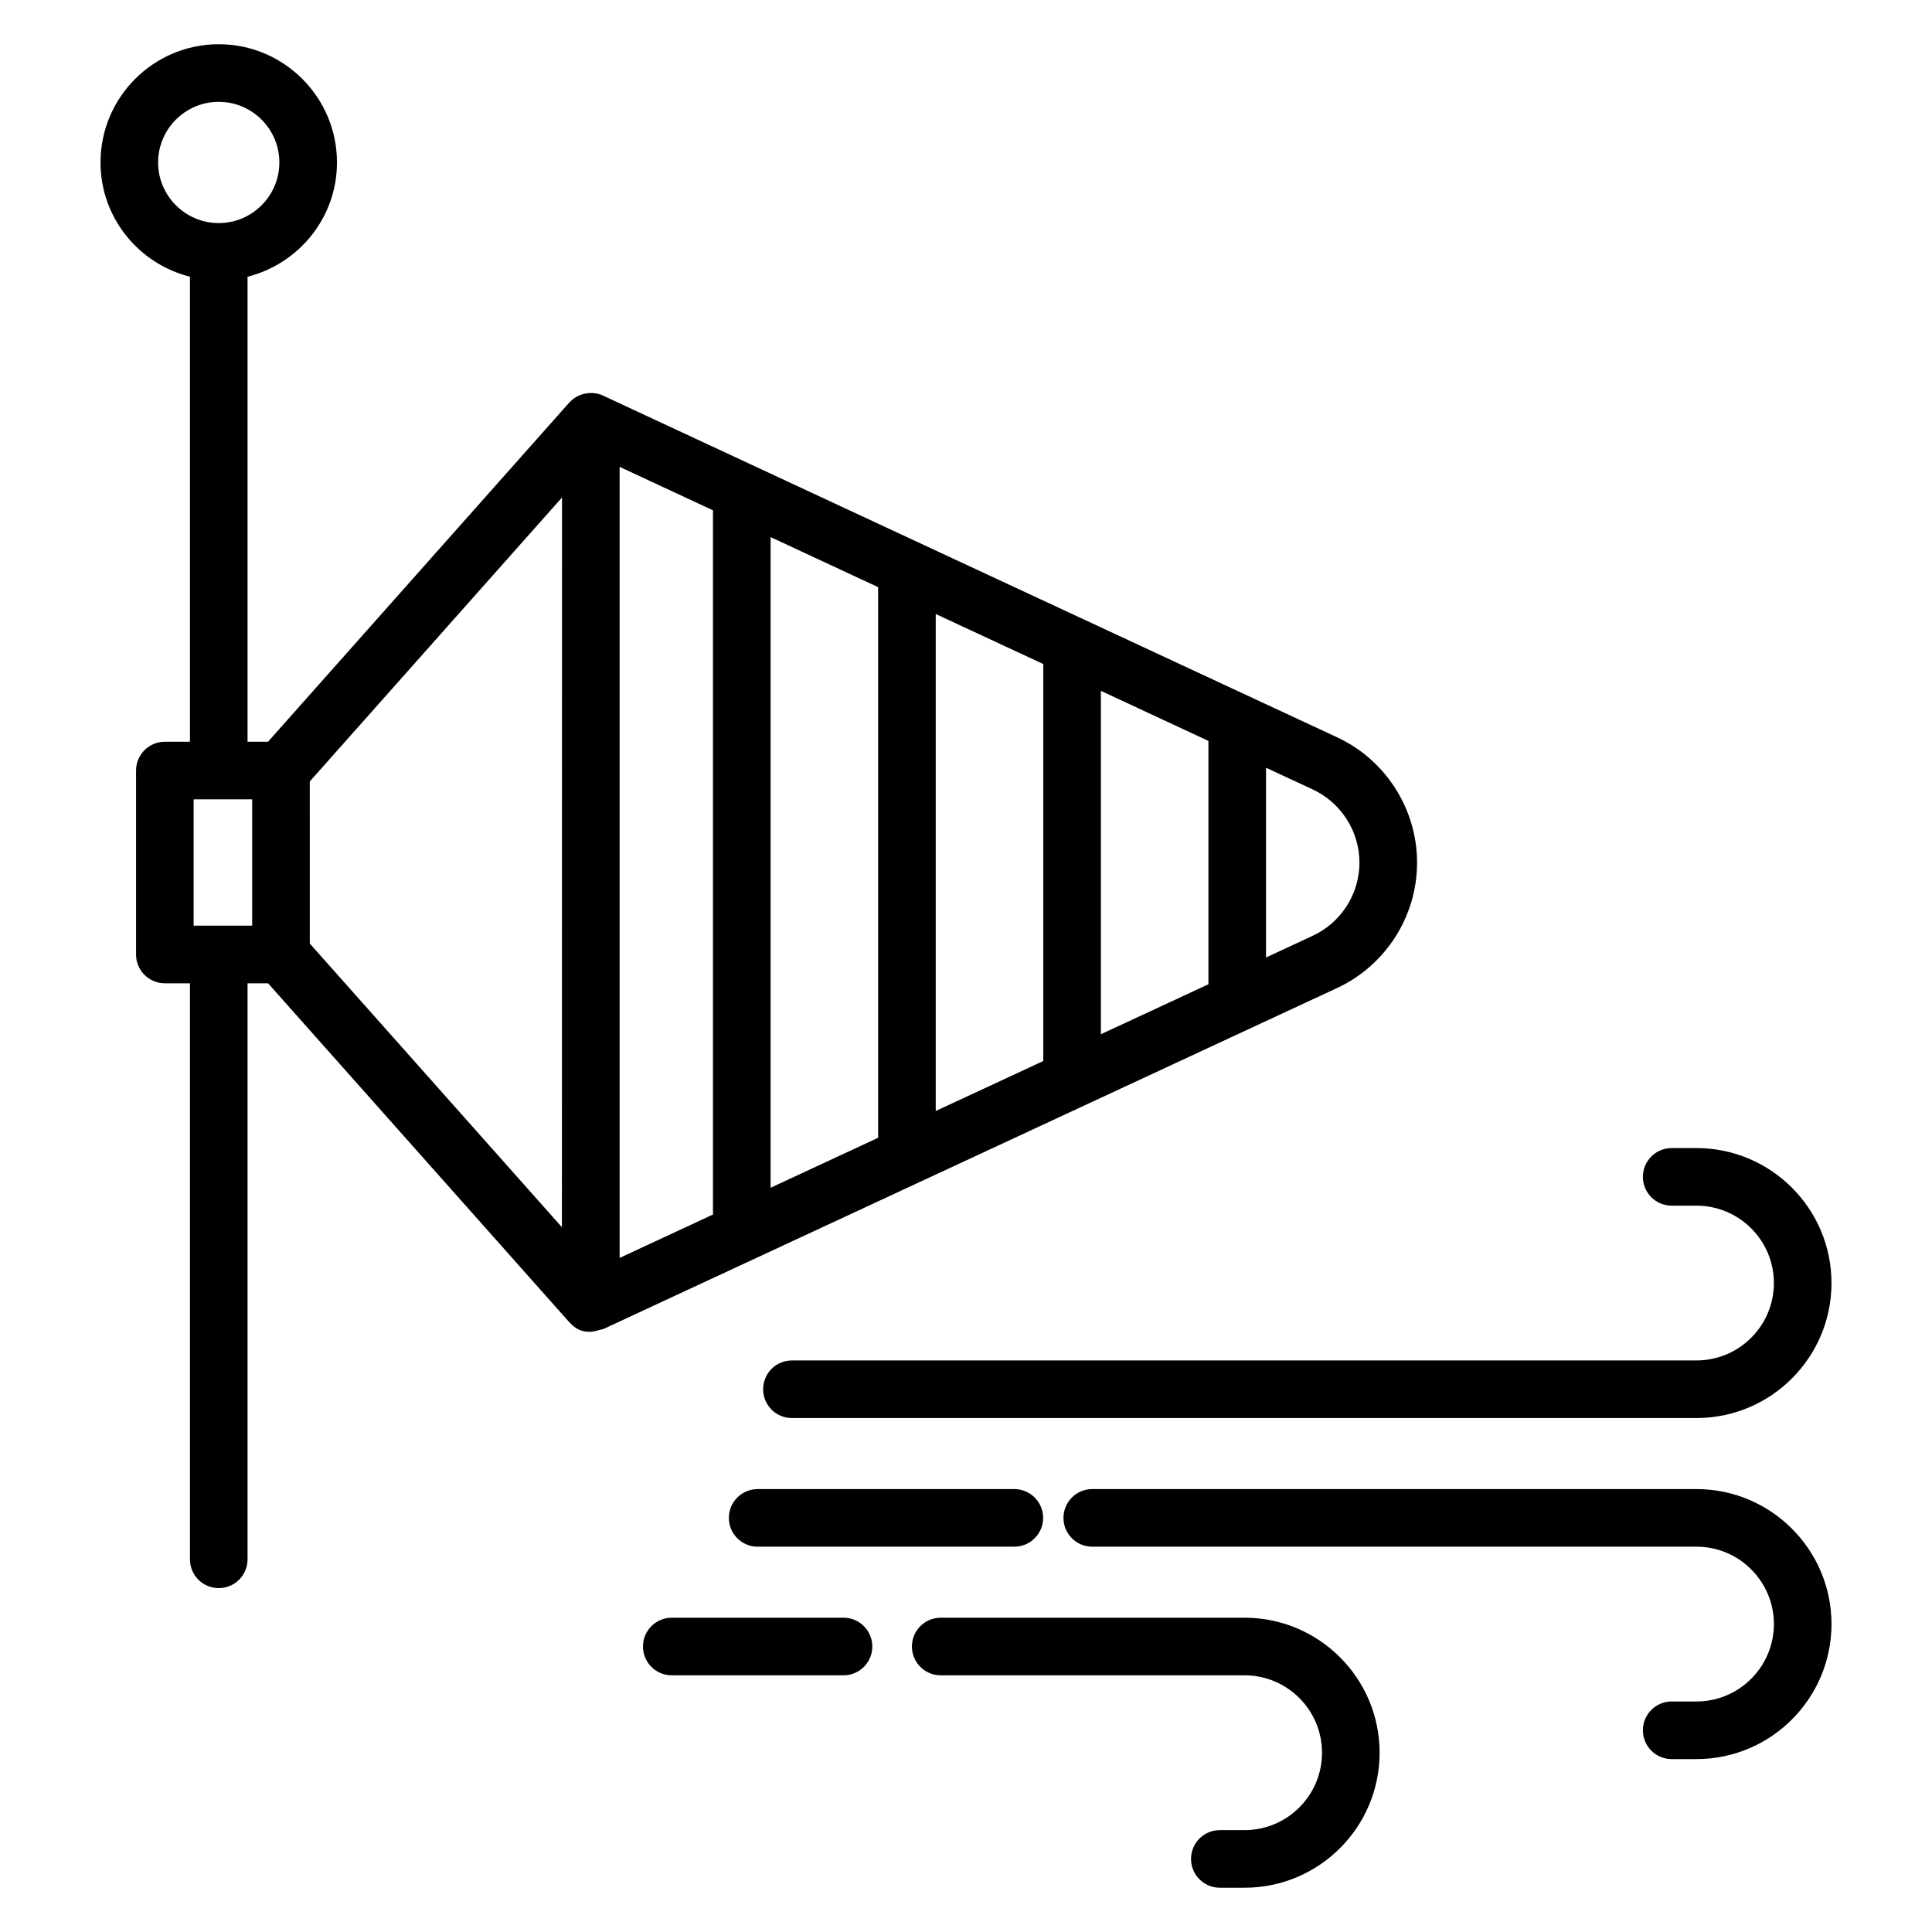
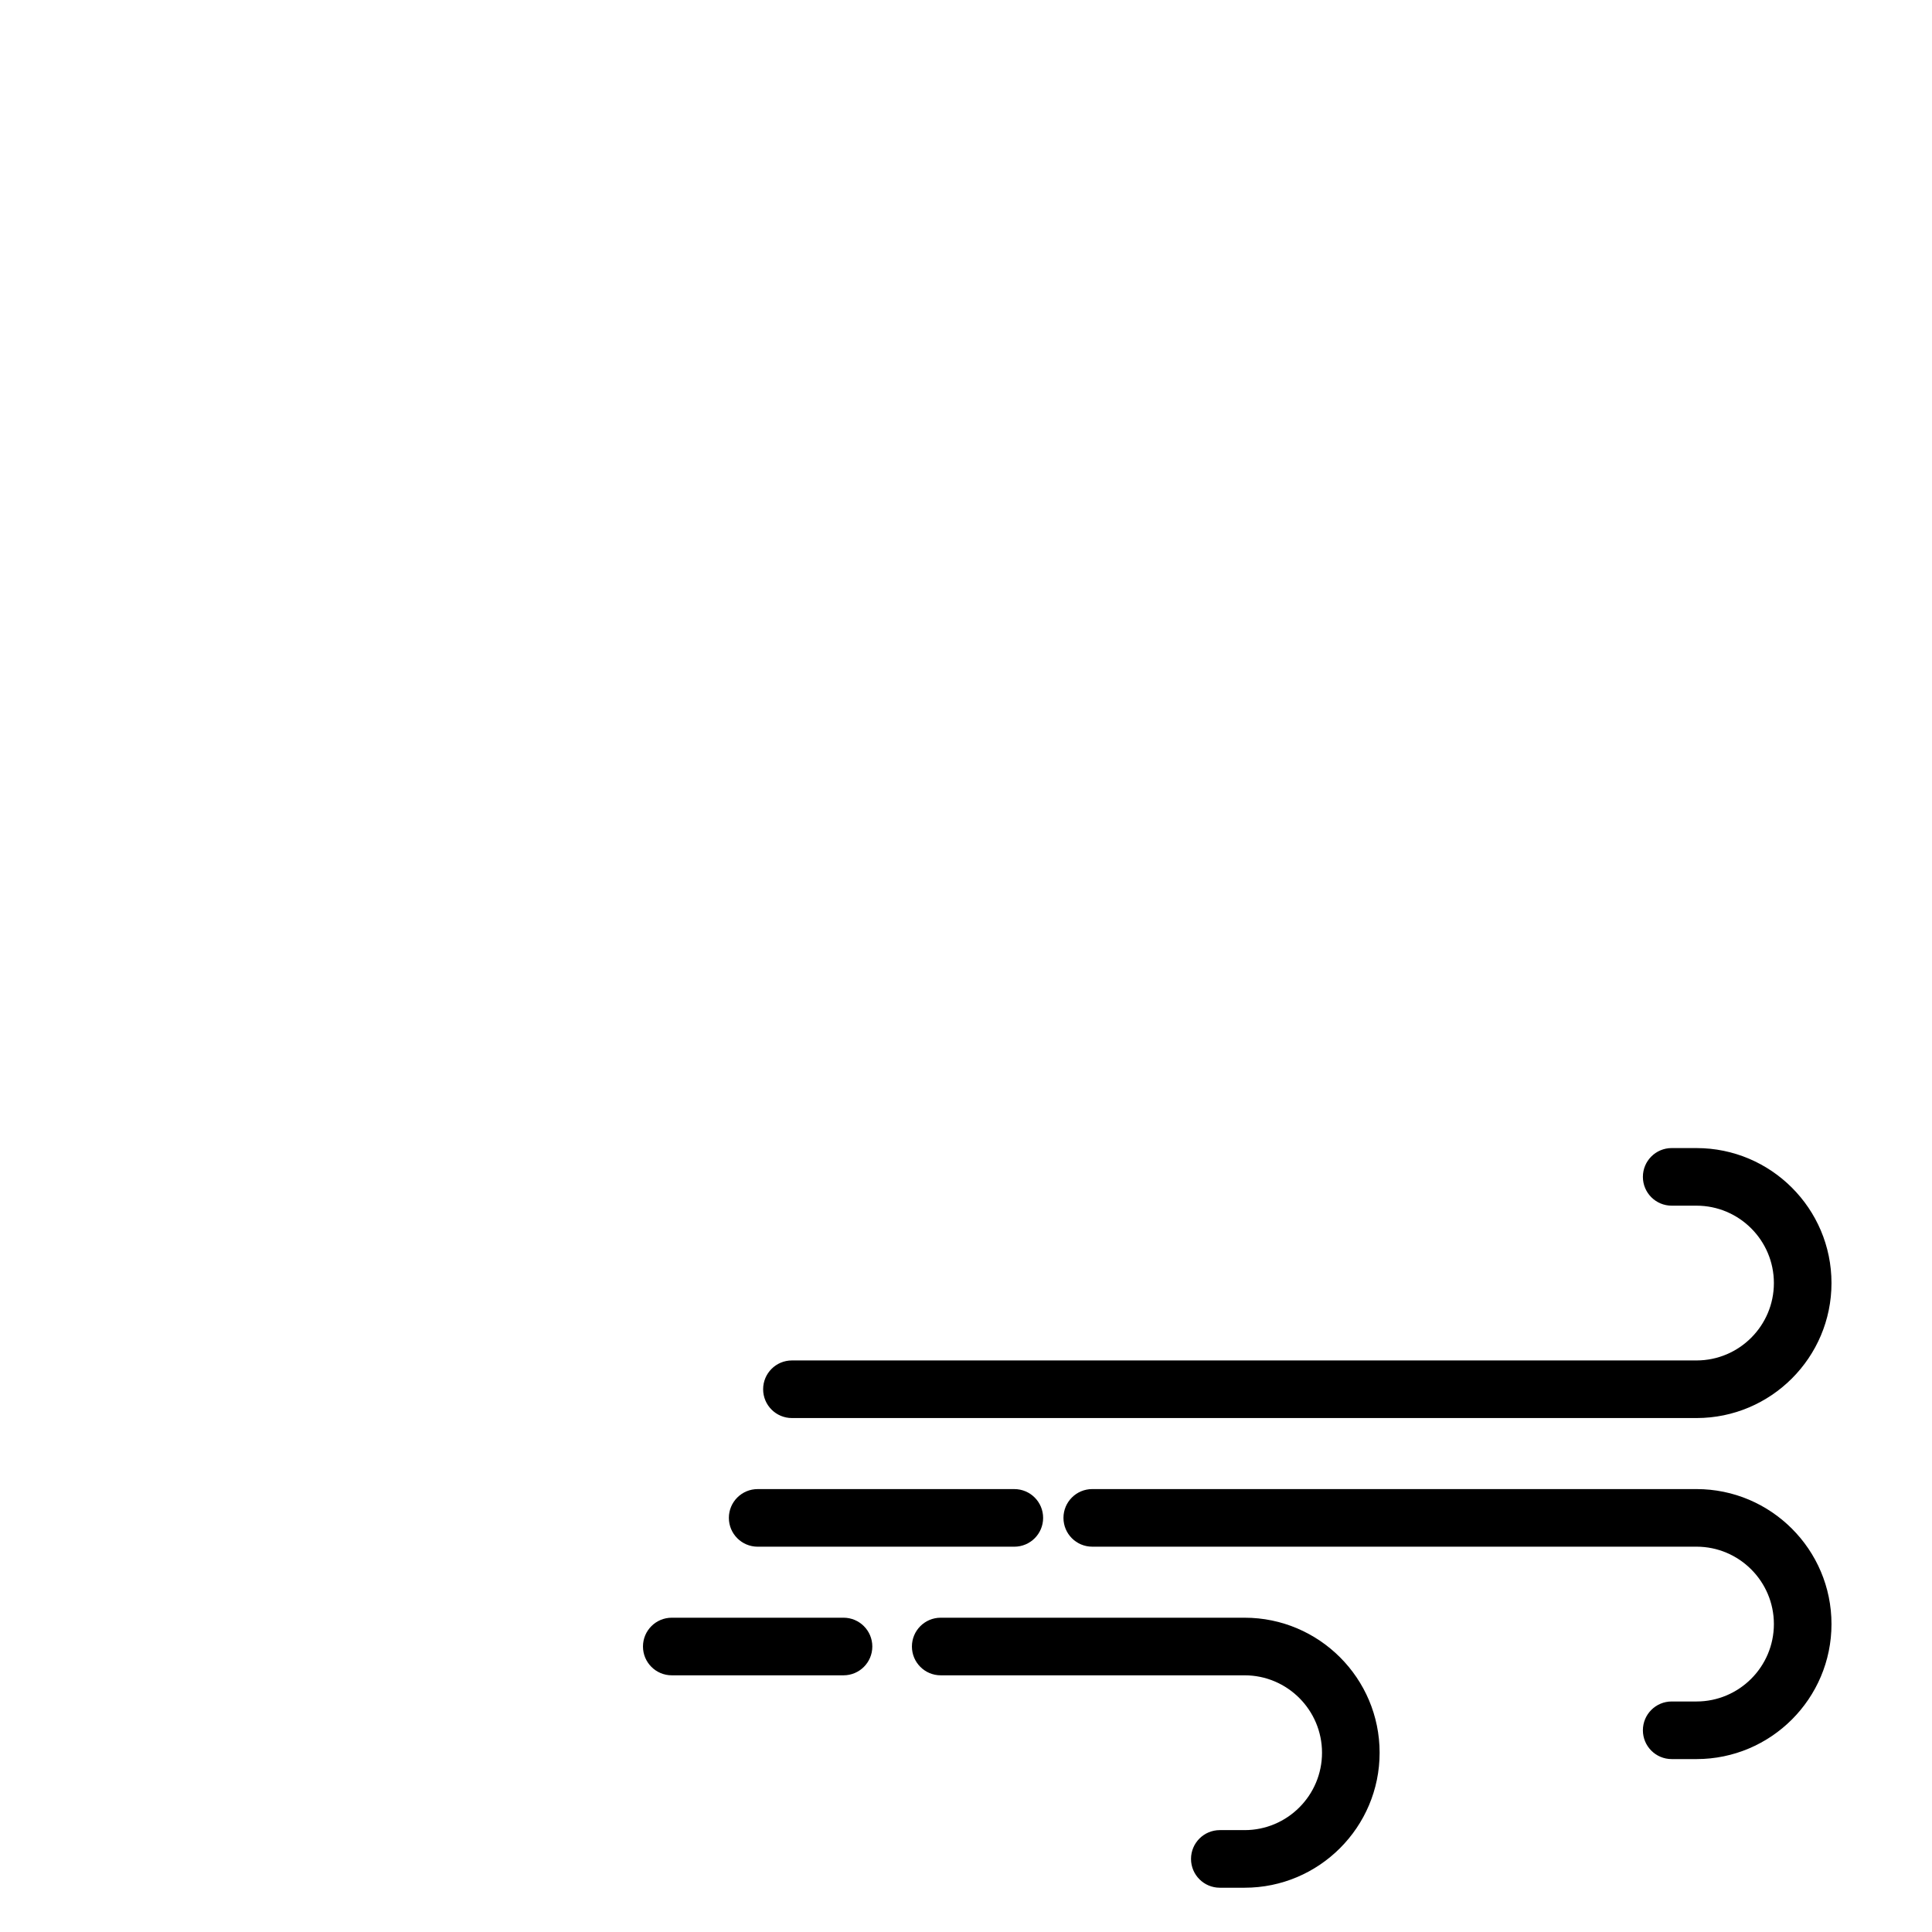
<svg xmlns="http://www.w3.org/2000/svg" fill="#000000" width="800px" height="800px" version="1.1" viewBox="144 144 512 512">
  <g>
-     <path d="m498.34 405.84c12.895-5.992 21.223-19.047 21.199-33.262-0.008-14.172-8.32-27.203-21.18-33.18-36.273-16.887-165.64-77.062-194.56-90.566-2.754-1.289-6.519-0.766-8.848 1.781-0.023 0.027-0.059 0.039-0.082 0.066l-79.836 89.887h-5.43v-123.23c13.578-3.43 23.699-15.648 23.699-30.281 0-17.281-14.051-31.332-31.332-31.332s-31.332 14.051-31.332 31.332c0 14.633 10.117 26.852 23.699 30.281v123.23h-6.648c-4.219 0-7.633 3.414-7.633 7.633v48.754c0 4.219 3.414 7.633 7.633 7.633h6.648v152.65c0 4.219 3.414 7.633 7.633 7.633s7.633-3.414 7.633-7.633v-152.65h5.441l79.777 89.762c3.894 4.457 8.188 1.797 8.949 1.922 119.2-55.402 122.91-57.125 194.57-90.43zm-312.44-218.79c0-8.855 7.211-16.062 16.066-16.062 8.855 0 16.066 7.207 16.066 16.066 0 8.855-7.211 16.066-16.066 16.066-8.855-0.004-16.066-7.215-16.066-16.07zm234.58 238.13-28.5 13.246v-131.71l28.5 13.266zm15.266-98.098 28.5 13.266v64.492l-28.5 13.246zm-59.031 118.44-28.5 13.246v-172.43l28.5 13.266zm-43.766 20.34-24.742 11.5v-209.64l24.742 11.516zm171.32-93.277c0.008 8.289-4.84 15.906-12.367 19.398l-12.391 5.758v-50.289l12.406 5.773c7.5 3.488 12.344 11.094 12.352 19.359zm-293.44 16.73h-15.512v-33.488h15.512zm15.266-38.219 66.844-75.258-0.023 193.39-66.816-75.18z" />
    <path d="m593.59 448.25h-6.574c-4.219 0-7.633 3.414-7.633 7.633s3.414 7.633 7.633 7.633h6.574c11.309 0 20.508 9.199 20.508 20.508s-9.199 20.508-20.508 20.508h-239.72c-4.219 0-7.633 3.414-7.633 7.633s3.414 7.633 7.633 7.633h239.72c19.727 0 35.773-16.051 35.773-35.773 0-19.727-16.047-35.773-35.773-35.773z" />
    <path d="m593.59 538.62h-160.13c-4.219 0-7.633 3.414-7.633 7.633s3.414 7.633 7.633 7.633h160.13c11.309 0 20.508 9.199 20.508 20.508 0 11.309-9.199 20.516-20.508 20.516h-6.574c-4.219 0-7.633 3.414-7.633 7.633s3.414 7.633 7.633 7.633h6.574c19.727 0 35.773-16.051 35.773-35.781 0-19.727-16.047-35.773-35.773-35.773z" />
    <path d="m473.84 572.71h-80.539c-4.219 0-7.633 3.414-7.633 7.633s3.414 7.633 7.633 7.633h80.539c11.309 0 20.508 9.207 20.508 20.516s-9.199 20.508-20.508 20.508h-6.574c-4.219 0-7.633 3.414-7.633 7.633s3.414 7.633 7.633 7.633h6.574c19.727 0 35.773-16.051 35.773-35.773 0-19.734-16.047-35.781-35.773-35.781z" />
    <path d="m367.54 572.71h-45.512c-4.219 0-7.633 3.414-7.633 7.633s3.414 7.633 7.633 7.633h45.512c4.219 0 7.633-3.414 7.633-7.633s-3.414-7.633-7.633-7.633z" />
    <path d="m344.79 553.89h68.016c4.219 0 7.633-3.414 7.633-7.633s-3.414-7.633-7.633-7.633h-68.016c-4.219 0-7.633 3.414-7.633 7.633s3.414 7.633 7.633 7.633z" />
  </g>
</svg>